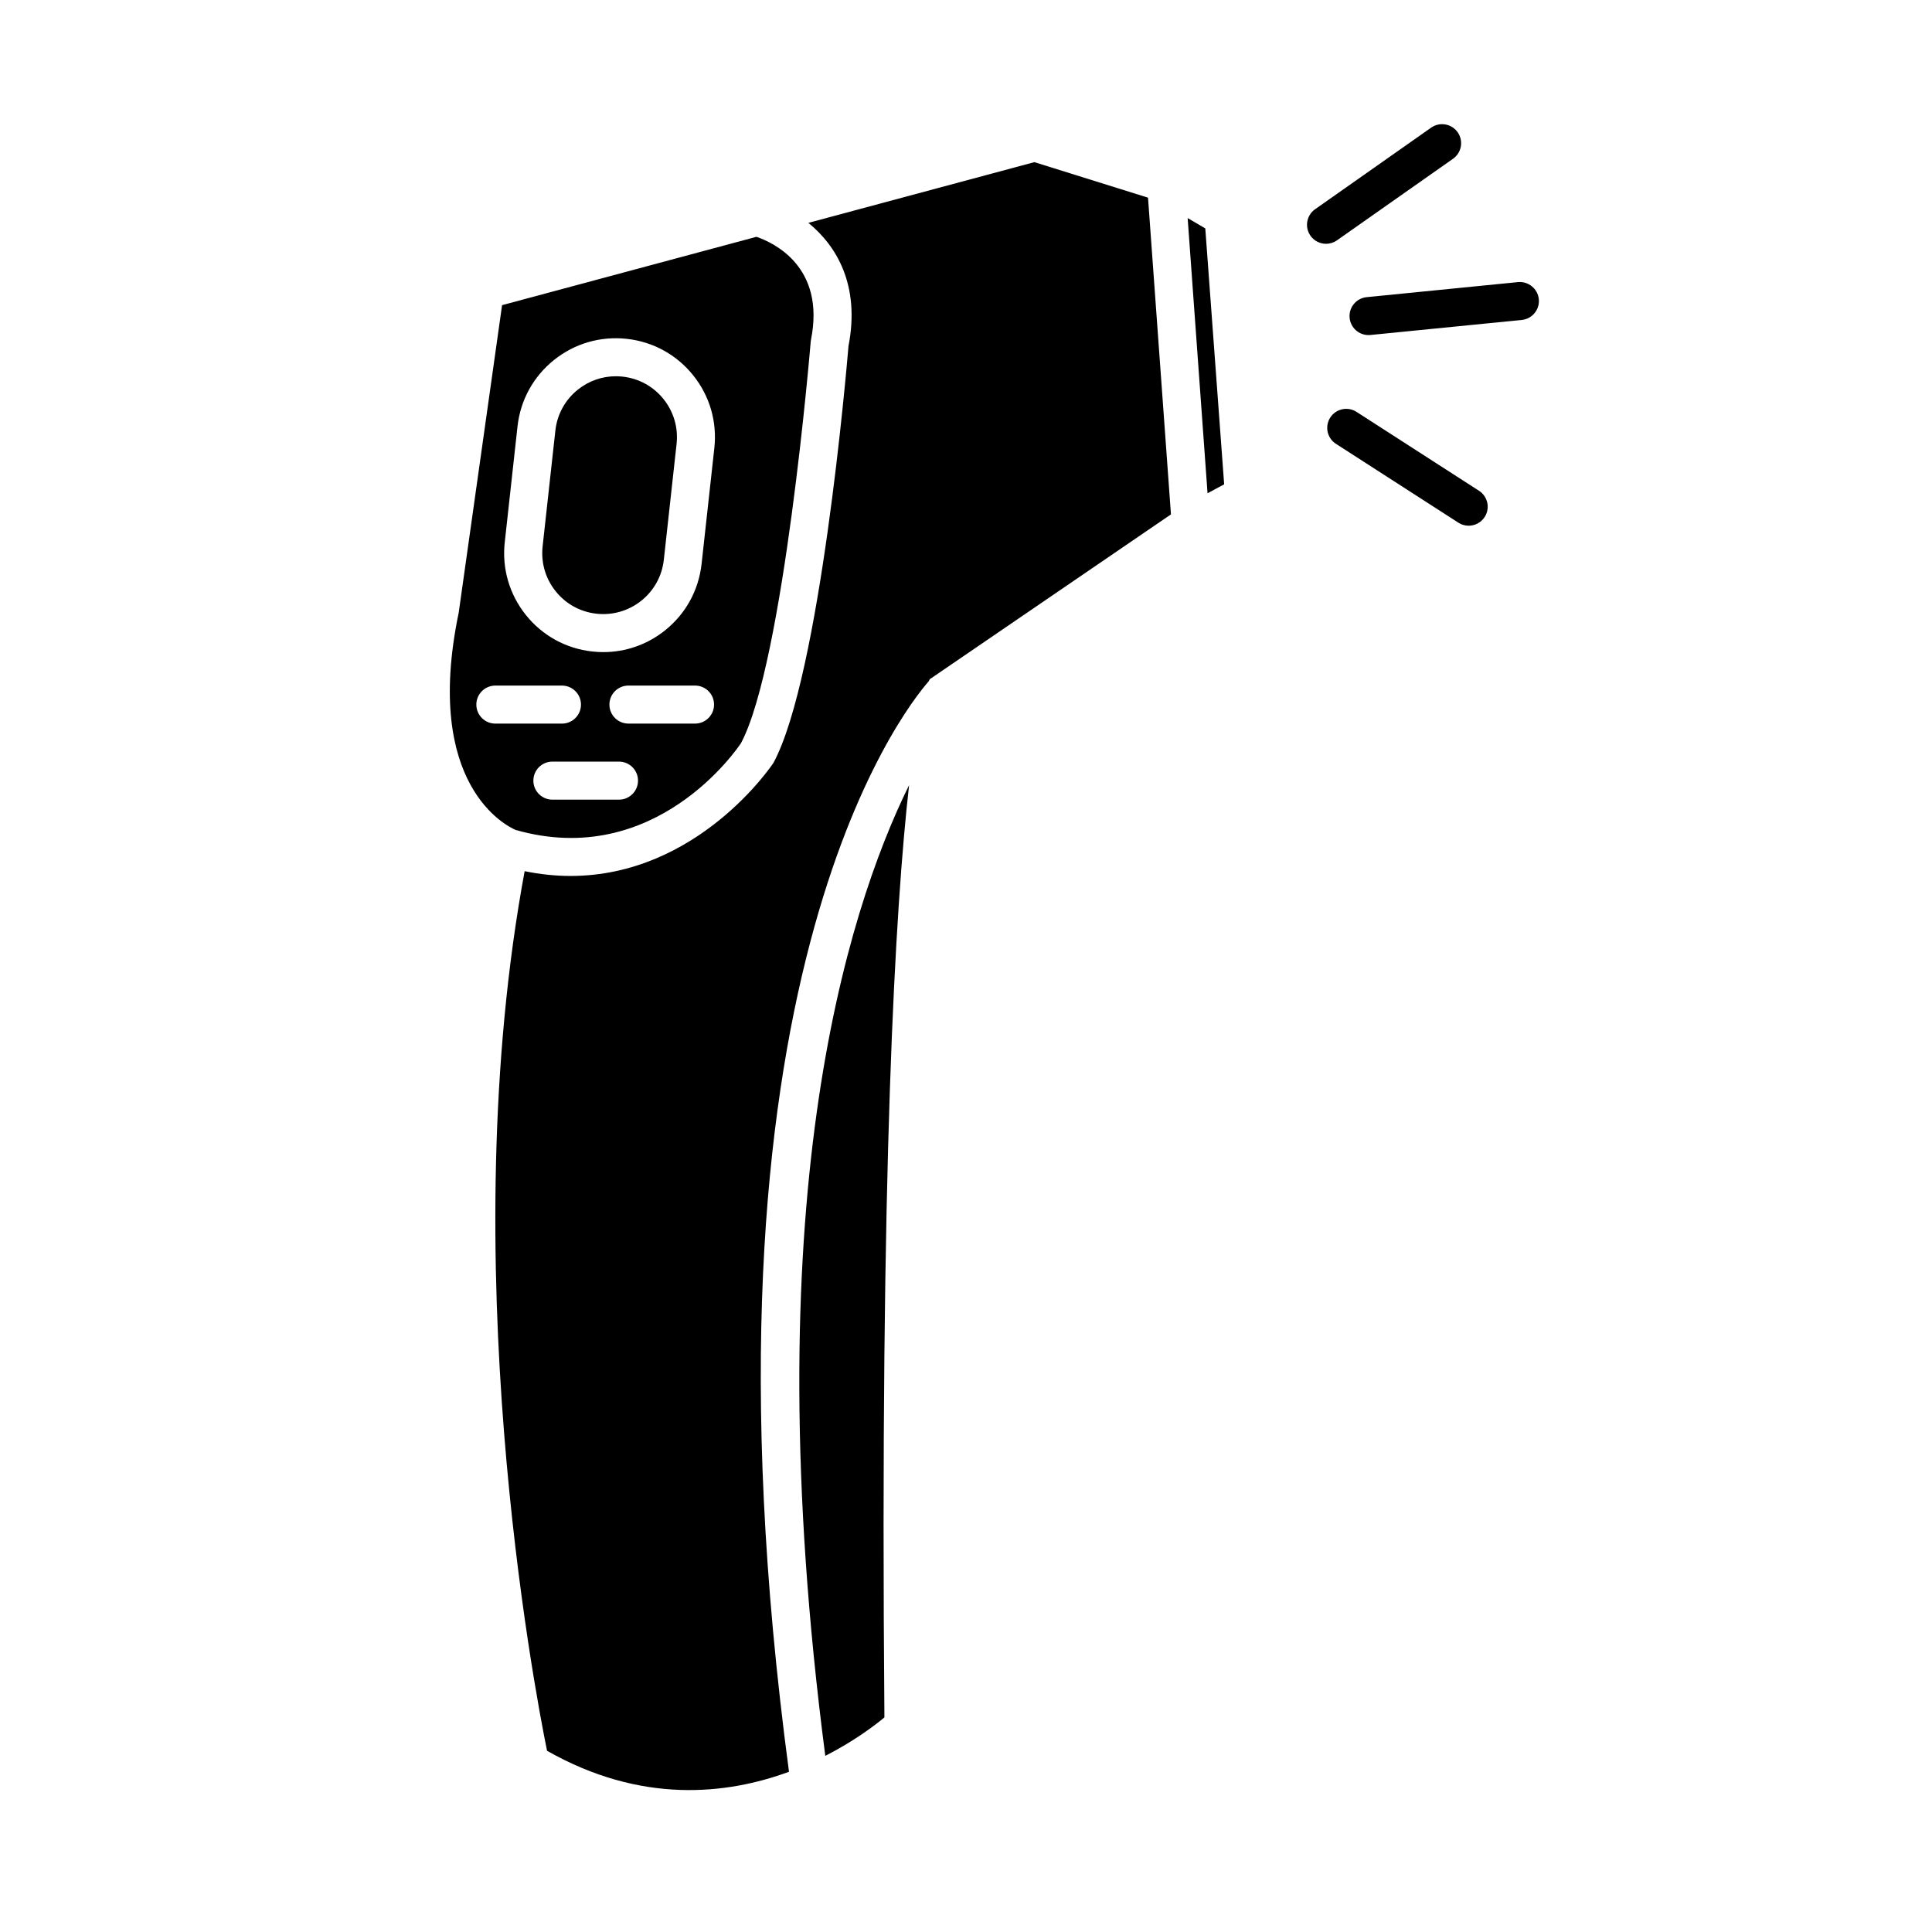
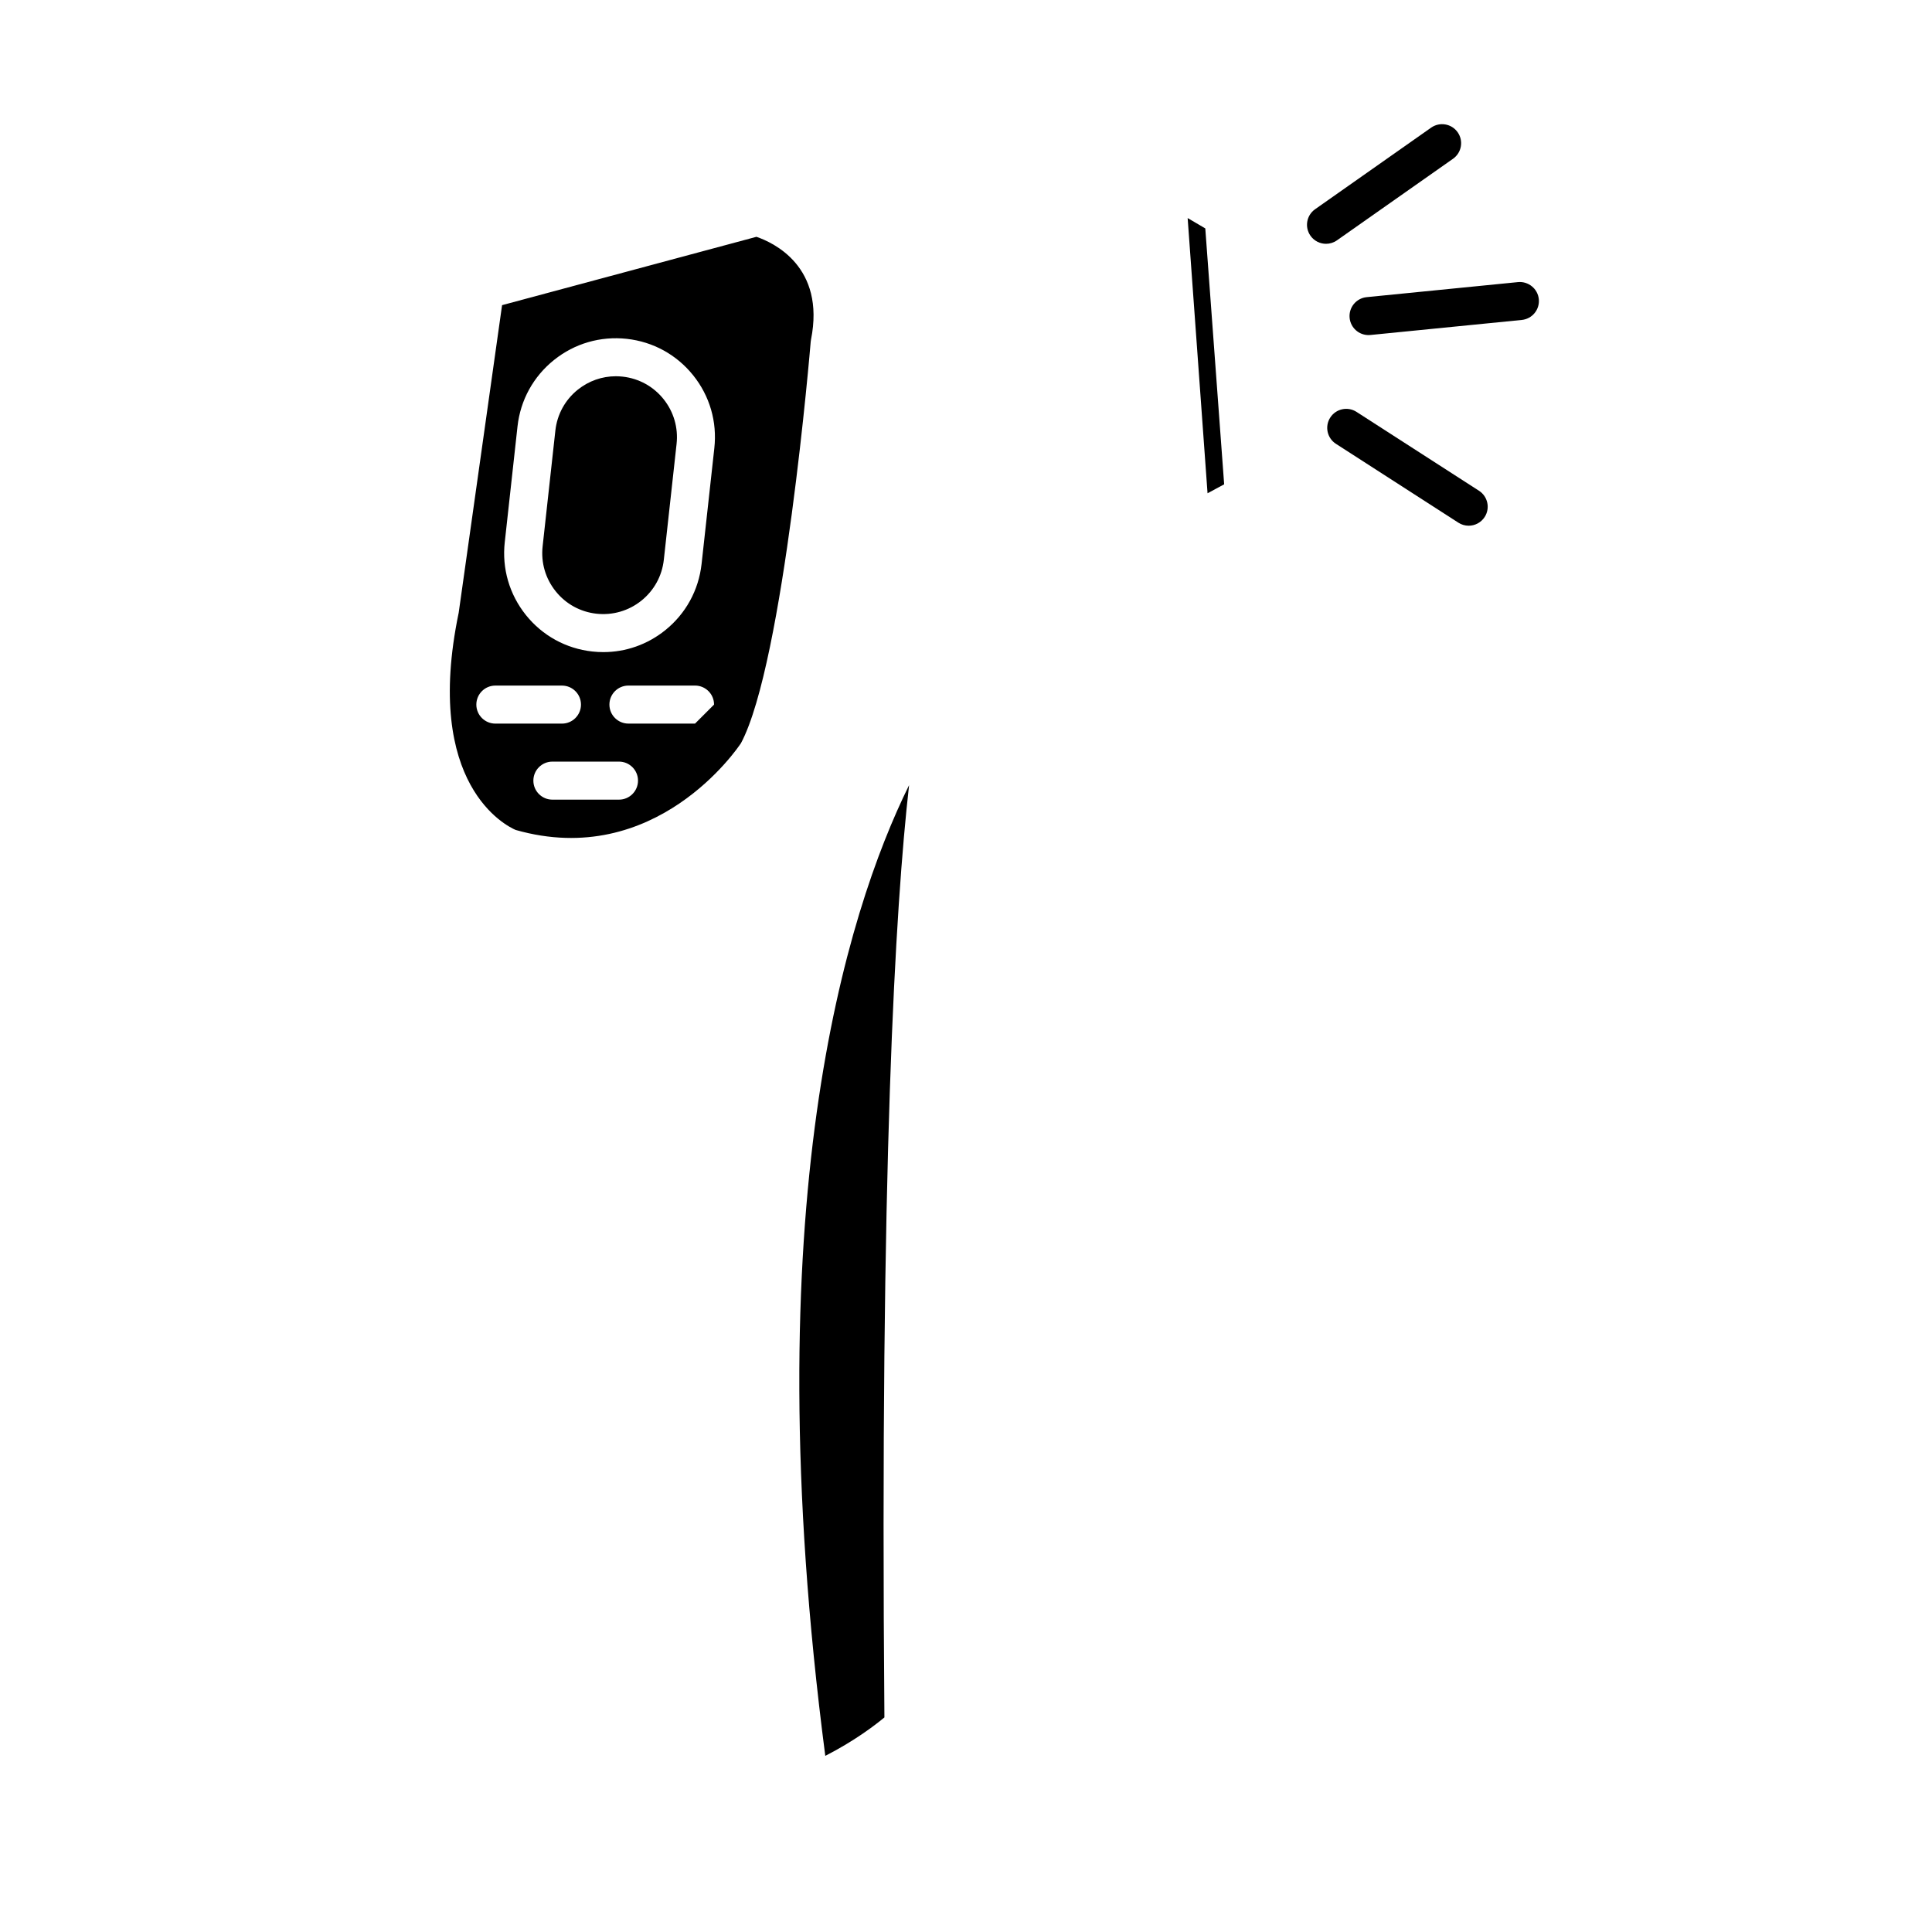
<svg xmlns="http://www.w3.org/2000/svg" fill="#000000" width="800px" height="800px" version="1.1" viewBox="144 144 512 512">
  <g>
    <path d="m535.94 274.05-32.449-20.898c-2.336-1.508-5.457-0.832-6.961 1.508-1.508 2.336-0.832 5.457 1.512 6.961l32.449 20.898c0.84 0.543 1.785 0.801 2.719 0.801 1.656 0 3.273-0.816 4.242-2.309 1.508-2.336 0.832-5.453-1.512-6.961z" />
    <path d="m529.07 186.07c2.277-1.602 2.828-4.742 1.223-7.023-1.602-2.273-4.742-2.82-7.023-1.223l-30.758 21.625c-2.277 1.602-2.828 4.742-1.223 7.023 0.984 1.395 2.543 2.141 4.125 2.141 0.996 0 2.012-0.297 2.891-0.918z" />
    <path d="m546.29 218.76-40.109 3.988c-2.769 0.277-4.793 2.742-4.516 5.512 0.262 2.602 2.449 4.539 5.008 4.539 0.168 0 0.332-0.004 0.504-0.023l40.109-3.988c2.769-0.277 4.793-2.742 4.516-5.512-0.277-2.766-2.769-4.777-5.512-4.516z" />
    <path d="m362.71 609.32c7.68-3.918 13.141-8.086 15.668-10.188-1.23-146.04 2.902-214.98 6.539-247.06-16.684 33.836-41.176 111.67-22.207 257.25z" />
-     <path d="m340.36 340.96c11.367-21.266 18.418-105.52 18.484-106.38l0.082-0.574c3.871-19.363-10-25.73-14.461-27.25l-67.41 18.113-11.496 81.508c-9.539 45.836 12.863 56.613 15.09 57.566 37.035 10.562 58.797-21.613 59.711-22.988zm-32.32 14.953h-17.652c-2.781 0-5.039-2.258-5.039-5.039s2.258-5.039 5.039-5.039h17.652c2.781 0 5.039 2.258 5.039 5.039s-2.258 5.039-5.039 5.039zm20.152-20.152h-17.652c-2.781 0-5.039-2.258-5.039-5.039s2.258-5.039 5.039-5.039h17.652c2.781 0 5.039 2.258 5.039 5.039s-2.258 5.039-5.039 5.039zm-50.426-48.062 3.379-30.695c0.766-6.969 4.203-13.219 9.672-17.602 5.465-4.383 12.293-6.363 19.285-5.606 6.969 0.77 13.219 4.203 17.602 9.672 4.383 5.465 6.375 12.316 5.602 19.285l-3.379 30.695c-0.77 6.969-4.203 13.219-9.672 17.598-4.699 3.769-10.418 5.769-16.355 5.769-0.973 0-1.949-0.051-2.934-0.16-6.969-0.766-13.219-4.203-17.602-9.672-4.379-5.477-6.367-12.316-5.598-19.285zm-7.531 43.027c0-2.781 2.258-5.039 5.039-5.039h17.652c2.781 0 5.039 2.258 5.039 5.039s-2.258 5.039-5.039 5.039h-17.652c-2.789-0.004-5.039-2.262-5.039-5.039z" />
-     <path d="m418.12 186.97-59.895 16.09c7.527 6.125 13.75 16.582 10.637 32.637-0.535 6.394-7.512 87.367-19.855 110.41-0.418 0.672-20.082 30.031-53.832 30.031-3.859 0-7.914-0.406-12.137-1.266-19.043 102.5 2.492 216.2 5.934 233.1 24.91 14.16 47.621 11.645 64.121 5.566-27.805-208.17 30.371-281.41 37.012-288.97l0.289-0.57 63.922-43.68-6.078-83.934z" />
+     <path d="m340.36 340.96c11.367-21.266 18.418-105.52 18.484-106.38l0.082-0.574c3.871-19.363-10-25.73-14.461-27.25l-67.41 18.113-11.496 81.508c-9.539 45.836 12.863 56.613 15.09 57.566 37.035 10.562 58.797-21.613 59.711-22.988zm-32.32 14.953h-17.652c-2.781 0-5.039-2.258-5.039-5.039s2.258-5.039 5.039-5.039h17.652c2.781 0 5.039 2.258 5.039 5.039s-2.258 5.039-5.039 5.039zm20.152-20.152h-17.652c-2.781 0-5.039-2.258-5.039-5.039s2.258-5.039 5.039-5.039h17.652c2.781 0 5.039 2.258 5.039 5.039zm-50.426-48.062 3.379-30.695c0.766-6.969 4.203-13.219 9.672-17.602 5.465-4.383 12.293-6.363 19.285-5.606 6.969 0.77 13.219 4.203 17.602 9.672 4.383 5.465 6.375 12.316 5.602 19.285l-3.379 30.695c-0.77 6.969-4.203 13.219-9.672 17.598-4.699 3.769-10.418 5.769-16.355 5.769-0.973 0-1.949-0.051-2.934-0.16-6.969-0.766-13.219-4.203-17.602-9.672-4.379-5.477-6.367-12.316-5.598-19.285zm-7.531 43.027c0-2.781 2.258-5.039 5.039-5.039h17.652c2.781 0 5.039 2.258 5.039 5.039s-2.258 5.039-5.039 5.039h-17.652c-2.789-0.004-5.039-2.262-5.039-5.039z" />
    <path d="m458.74 201.79 5.273 72.93 4.402-2.371-5-67.816z" />
    <path d="m302.08 306.64c4.266 0.469 8.508-0.75 11.879-3.449 3.367-2.699 5.488-6.551 5.961-10.844l3.379-30.695c0.473-4.293-0.75-8.508-3.449-11.879-2.699-3.371-6.551-5.488-10.844-5.961-0.598-0.066-1.203-0.102-1.797-0.102-3.656 0-7.18 1.234-10.078 3.551-3.367 2.699-5.481 6.551-5.953 10.844l-3.379 30.695c-0.473 4.293 0.75 8.508 3.449 11.879 2.691 3.375 6.539 5.484 10.832 5.961z" />
  </g>
</svg>